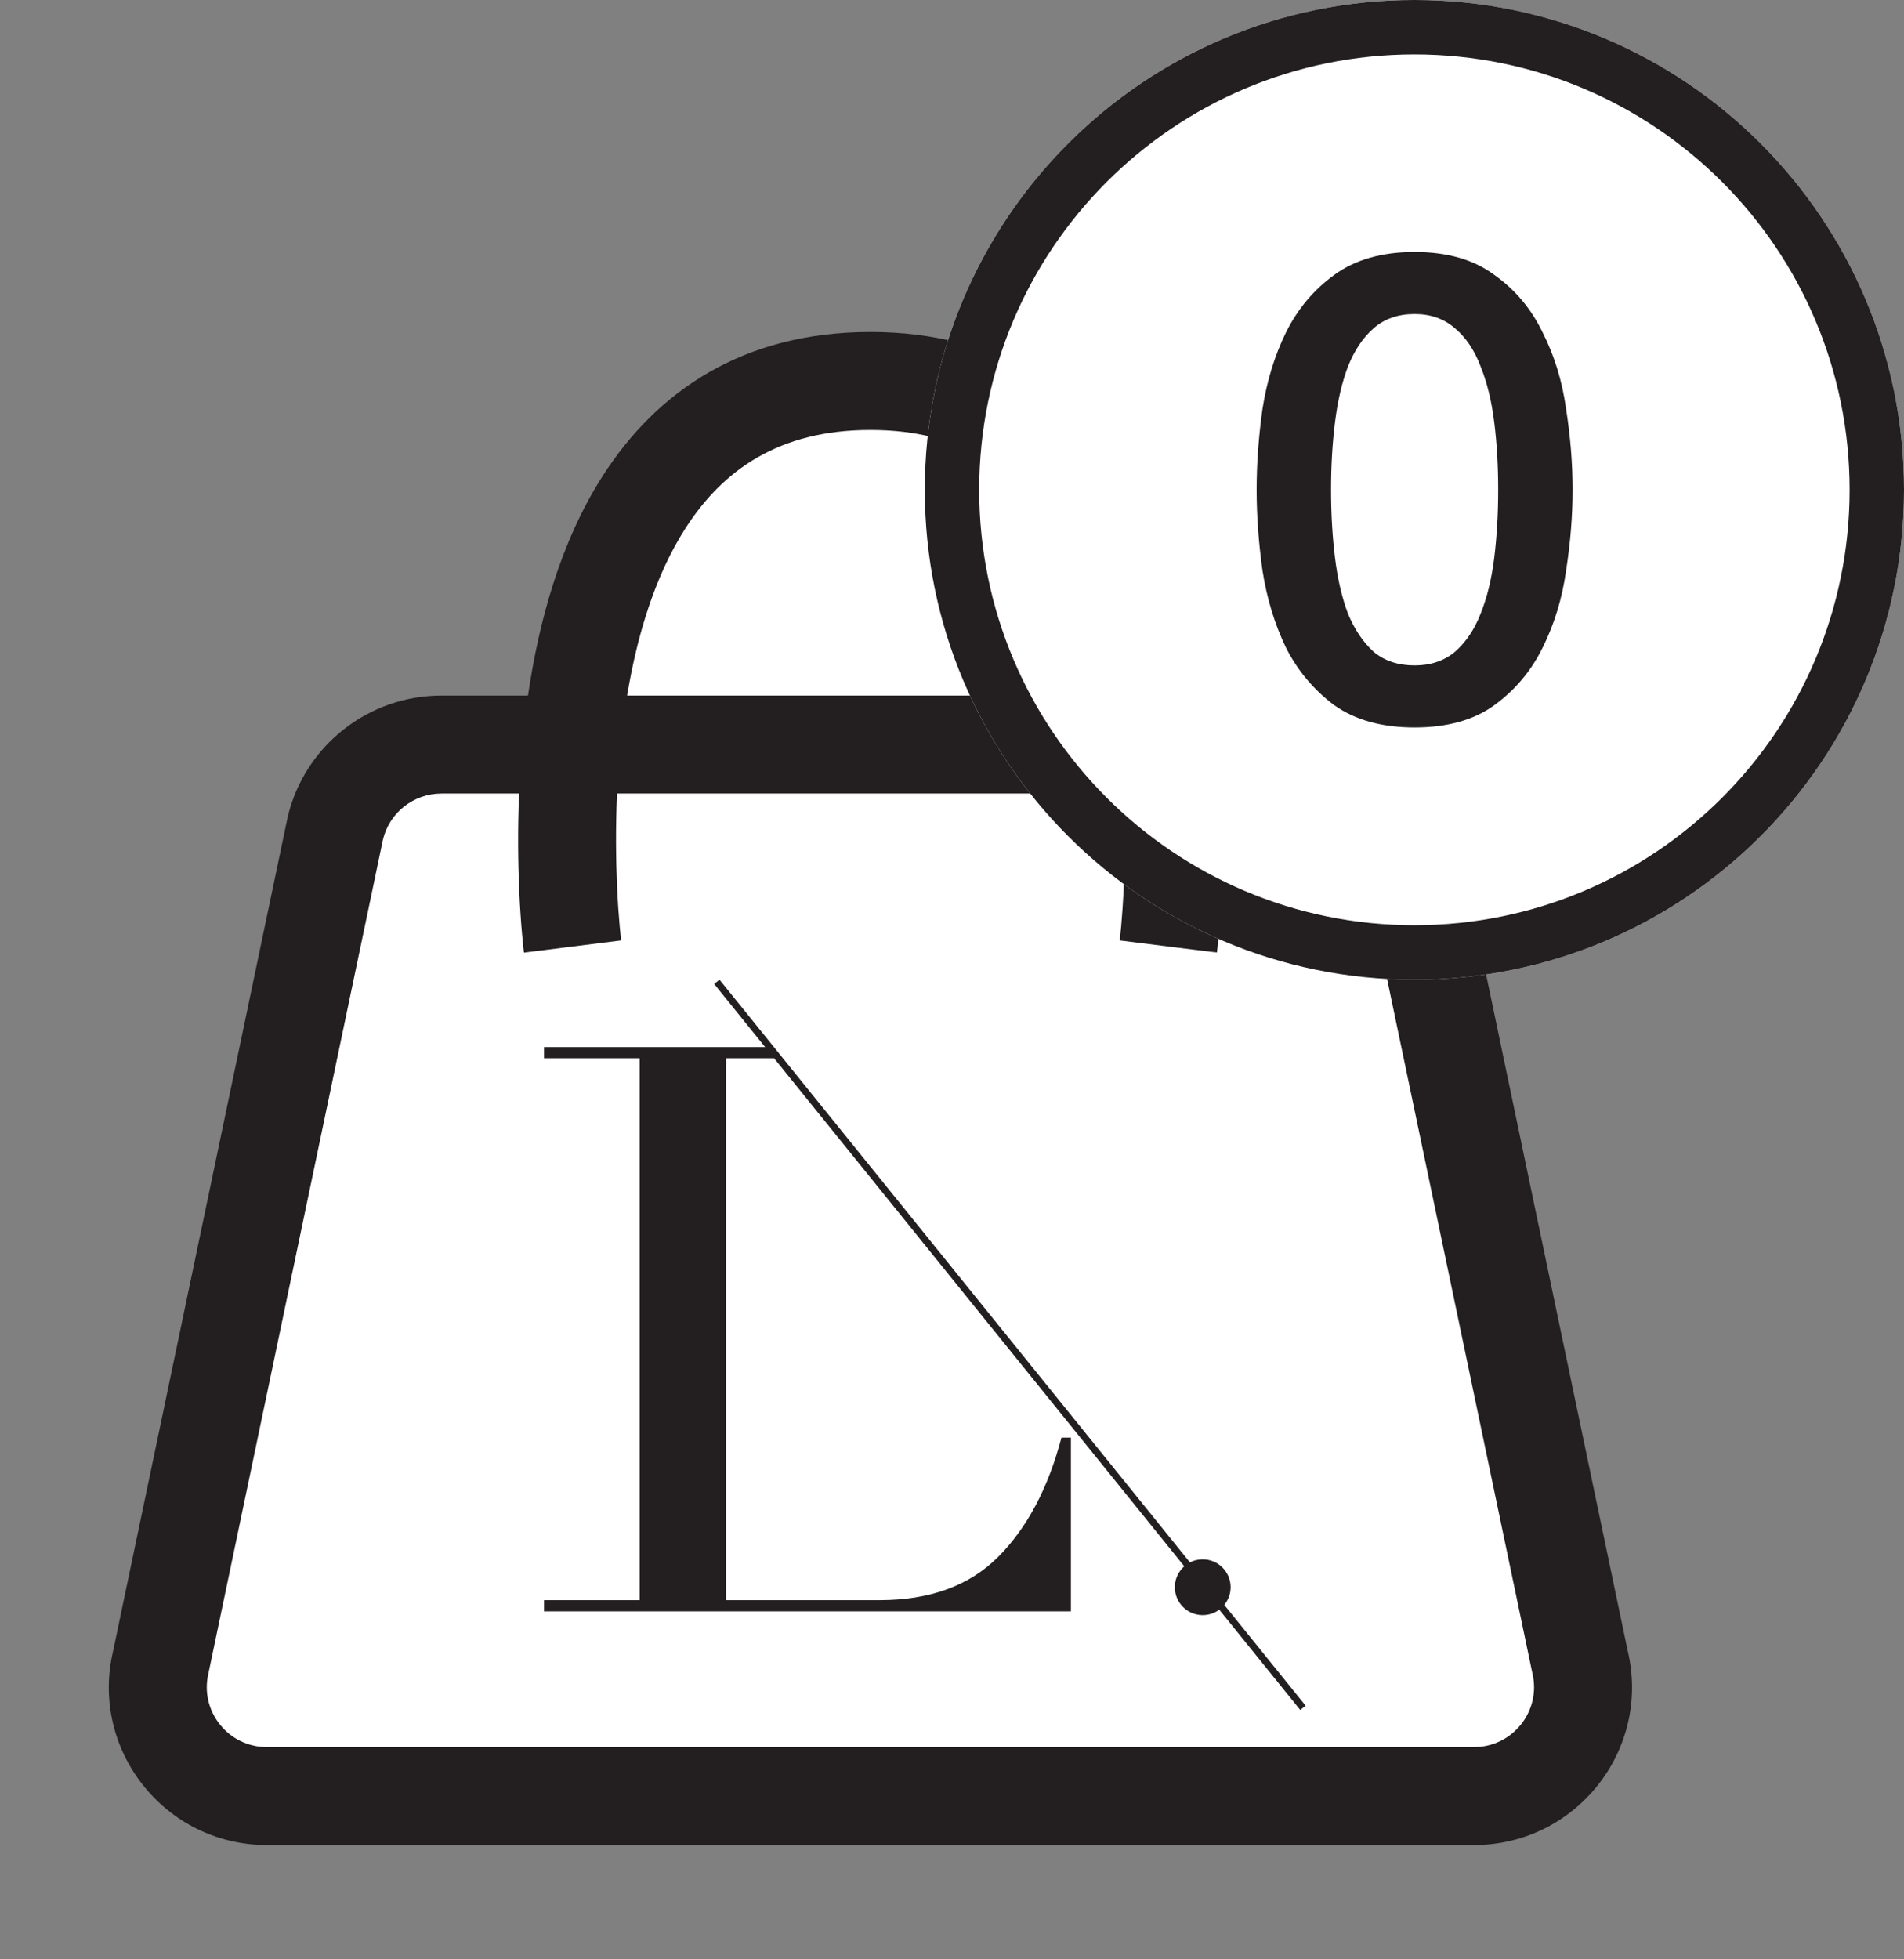
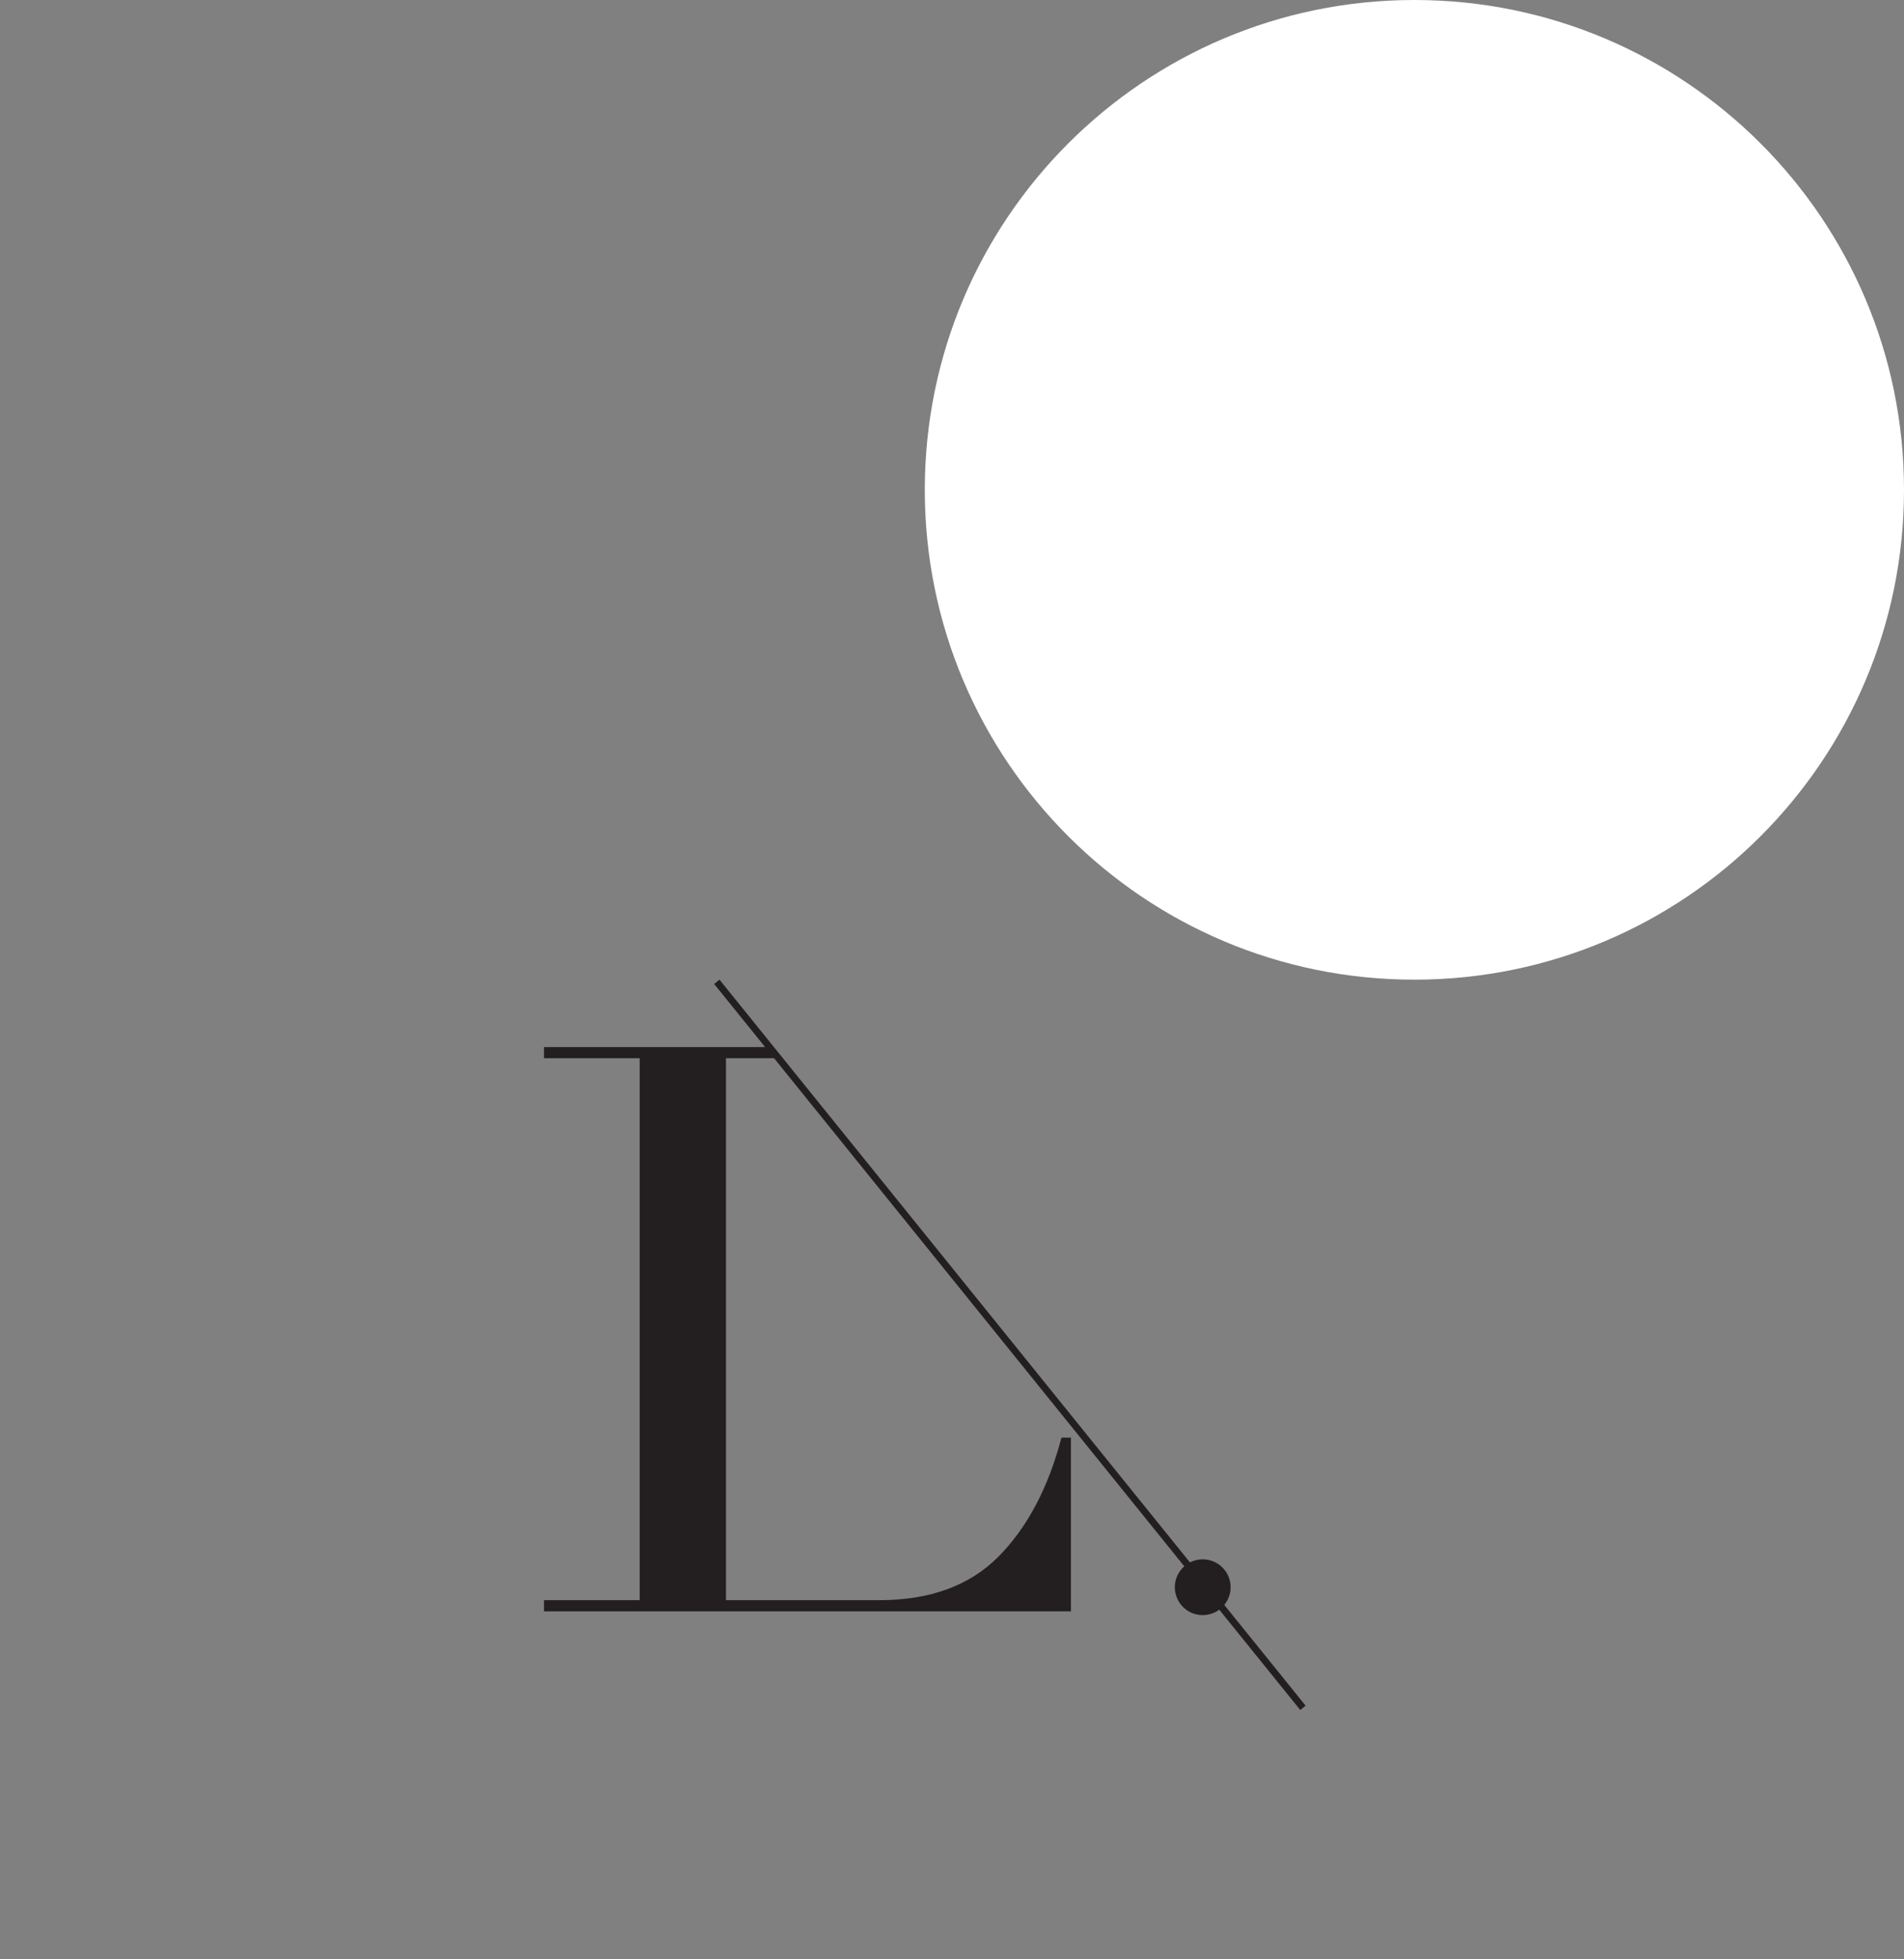
<svg xmlns="http://www.w3.org/2000/svg" width="35" height="36" viewBox="0 0 35 36" fill="none">
  <rect x="0" y="0" width="35" height="36" fill="#808080" stroke="none" />
-   <path d="M27.762 33H4.238C3.601 33 3.127 32.412 3.261 31.79L6.99 14.47C7.089 14.009 7.496 13.68 7.968 13.68H10.52C10.803 10.697 11.968 7 16 7C20.032 7 21.197 10.697 21.48 13.68H24.032C24.504 13.68 24.911 14.009 25.01 14.47L28.739 31.79C28.873 32.412 28.399 33 27.762 33Z" fill="white" />
-   <path fill-rule="evenodd" clip-rule="evenodd" d="M23.885 12.78H22.295C22.098 11.43 21.701 9.957 20.916 8.735C19.934 7.206 18.359 6.1 16 6.1C13.642 6.1 12.067 7.206 11.085 8.735C10.3 9.957 9.903 11.43 9.706 12.78H8.116C6.774 12.78 5.605 13.697 5.29 15.002L2.082 30.322C1.642 32.149 3.031 33.9 4.907 33.9H27.094C28.97 33.9 30.359 32.149 29.919 30.322L26.71 15.002C26.396 13.697 25.227 12.78 23.885 12.78ZM9.543 16.331C9.523 15.853 9.514 15.25 9.542 14.58H8.116C7.603 14.58 7.159 14.931 7.04 15.424L3.832 30.743C3.666 31.432 4.189 32.1 4.907 32.1H27.094C27.812 32.1 28.335 31.432 28.169 30.743L24.961 15.424C24.842 14.931 24.398 14.58 23.885 14.58H22.459C22.488 15.25 22.478 15.853 22.458 16.331C22.442 16.684 22.421 16.973 22.403 17.175C22.394 17.276 22.386 17.356 22.38 17.412C22.377 17.439 22.375 17.461 22.373 17.477L22.37 17.495L22.37 17.5C22.37 17.5 22.369 17.503 21.476 17.391C20.583 17.279 20.583 17.279 20.583 17.279L20.585 17.267L20.59 17.218C20.595 17.173 20.602 17.105 20.61 17.016C20.626 16.837 20.645 16.576 20.659 16.254C20.679 15.796 20.687 15.218 20.658 14.58H11.343C11.314 15.218 11.322 15.796 11.342 16.254C11.355 16.576 11.375 16.837 11.391 17.016C11.399 17.105 11.406 17.173 11.411 17.218L11.416 17.267L11.418 17.279C11.418 17.279 11.418 17.279 10.525 17.391C9.931 17.466 9.732 17.491 9.665 17.499C9.632 17.503 9.632 17.503 9.632 17.503L9.631 17.5L9.631 17.495L9.628 17.477C9.627 17.461 9.624 17.439 9.621 17.412C9.615 17.356 9.607 17.276 9.598 17.175C9.58 16.973 9.558 16.684 9.543 16.331ZM19.401 9.707C19.957 10.572 20.288 11.666 20.473 12.78H11.528C11.713 11.666 12.044 10.572 12.6 9.707C13.285 8.641 14.315 7.9 16 7.9C17.686 7.9 18.716 8.641 19.401 9.707Z" fill="#231F20" />
  <path d="M13.226 18L13.128 18.079L14.065 19.239H10V19.443H11.759V29.401H10V29.606H19.686V26.414H19.512C19.27 27.337 18.884 28.066 18.355 28.6C17.825 29.134 17.096 29.401 16.167 29.401H13.345V19.443H14.229L21.77 28.779C21.748 28.798 21.727 28.82 21.709 28.843C21.645 28.922 21.607 29.018 21.598 29.119C21.59 29.221 21.611 29.322 21.66 29.411C21.709 29.5 21.784 29.572 21.874 29.619C21.964 29.665 22.066 29.684 22.167 29.672C22.256 29.662 22.341 29.629 22.413 29.576L23.902 31.419L24 31.339L22.505 29.488C22.549 29.435 22.582 29.372 22.602 29.304C22.63 29.207 22.628 29.103 22.597 29.006C22.566 28.91 22.507 28.825 22.427 28.761C22.321 28.677 22.186 28.639 22.051 28.654C21.989 28.661 21.929 28.679 21.874 28.707L13.226 18Z" fill="#231F20" />
  <path d="M35 9C35 13.971 30.971 18 26 18C21.029 18 17 13.971 17 9C17 4.029 21.029 0 26 0C30.971 0 35 4.029 35 9Z" fill="white" />
-   <path fill-rule="evenodd" clip-rule="evenodd" d="M26 17C30.418 17 34 13.418 34 9C34 4.582 30.418 1 26 1C21.582 1 18 4.582 18 9C18 13.418 21.582 17 26 17ZM26 18C30.971 18 35 13.971 35 9C35 4.029 30.971 0 26 0C21.029 0 17 4.029 17 9C17 13.971 21.029 18 26 18Z" fill="#231F20" />
-   <path d="M26.004 4.63C26.604 4.63 27.092 4.77 27.468 5.05C27.852 5.322 28.148 5.674 28.356 6.106C28.572 6.53 28.716 6.998 28.788 7.51C28.868 8.022 28.908 8.518 28.908 8.998C28.908 9.478 28.868 9.974 28.788 10.486C28.716 10.998 28.572 11.47 28.356 11.902C28.148 12.326 27.852 12.678 27.468 12.958C27.092 13.23 26.604 13.366 26.004 13.366C25.404 13.366 24.912 13.23 24.528 12.958C24.152 12.678 23.856 12.326 23.64 11.902C23.432 11.47 23.288 10.998 23.208 10.486C23.136 9.974 23.1 9.478 23.1 8.998C23.1 8.518 23.136 8.022 23.208 7.51C23.288 6.998 23.432 6.53 23.64 6.106C23.856 5.674 24.152 5.322 24.528 5.05C24.912 4.77 25.404 4.63 26.004 4.63ZM26.004 12.226C26.3 12.226 26.548 12.142 26.748 11.974C26.948 11.798 27.104 11.566 27.216 11.278C27.336 10.982 27.42 10.638 27.468 10.246C27.516 9.854 27.54 9.438 27.54 8.998C27.54 8.558 27.516 8.146 27.468 7.762C27.42 7.37 27.336 7.026 27.216 6.73C27.104 6.434 26.948 6.202 26.748 6.034C26.548 5.858 26.3 5.77 26.004 5.77C25.7 5.77 25.448 5.858 25.248 6.034C25.056 6.202 24.9 6.434 24.78 6.73C24.668 7.026 24.588 7.37 24.54 7.762C24.492 8.146 24.468 8.558 24.468 8.998C24.468 9.438 24.492 9.854 24.54 10.246C24.588 10.638 24.668 10.982 24.78 11.278C24.9 11.566 25.056 11.798 25.248 11.974C25.448 12.142 25.7 12.226 26.004 12.226Z" fill="#231F20" />
</svg>